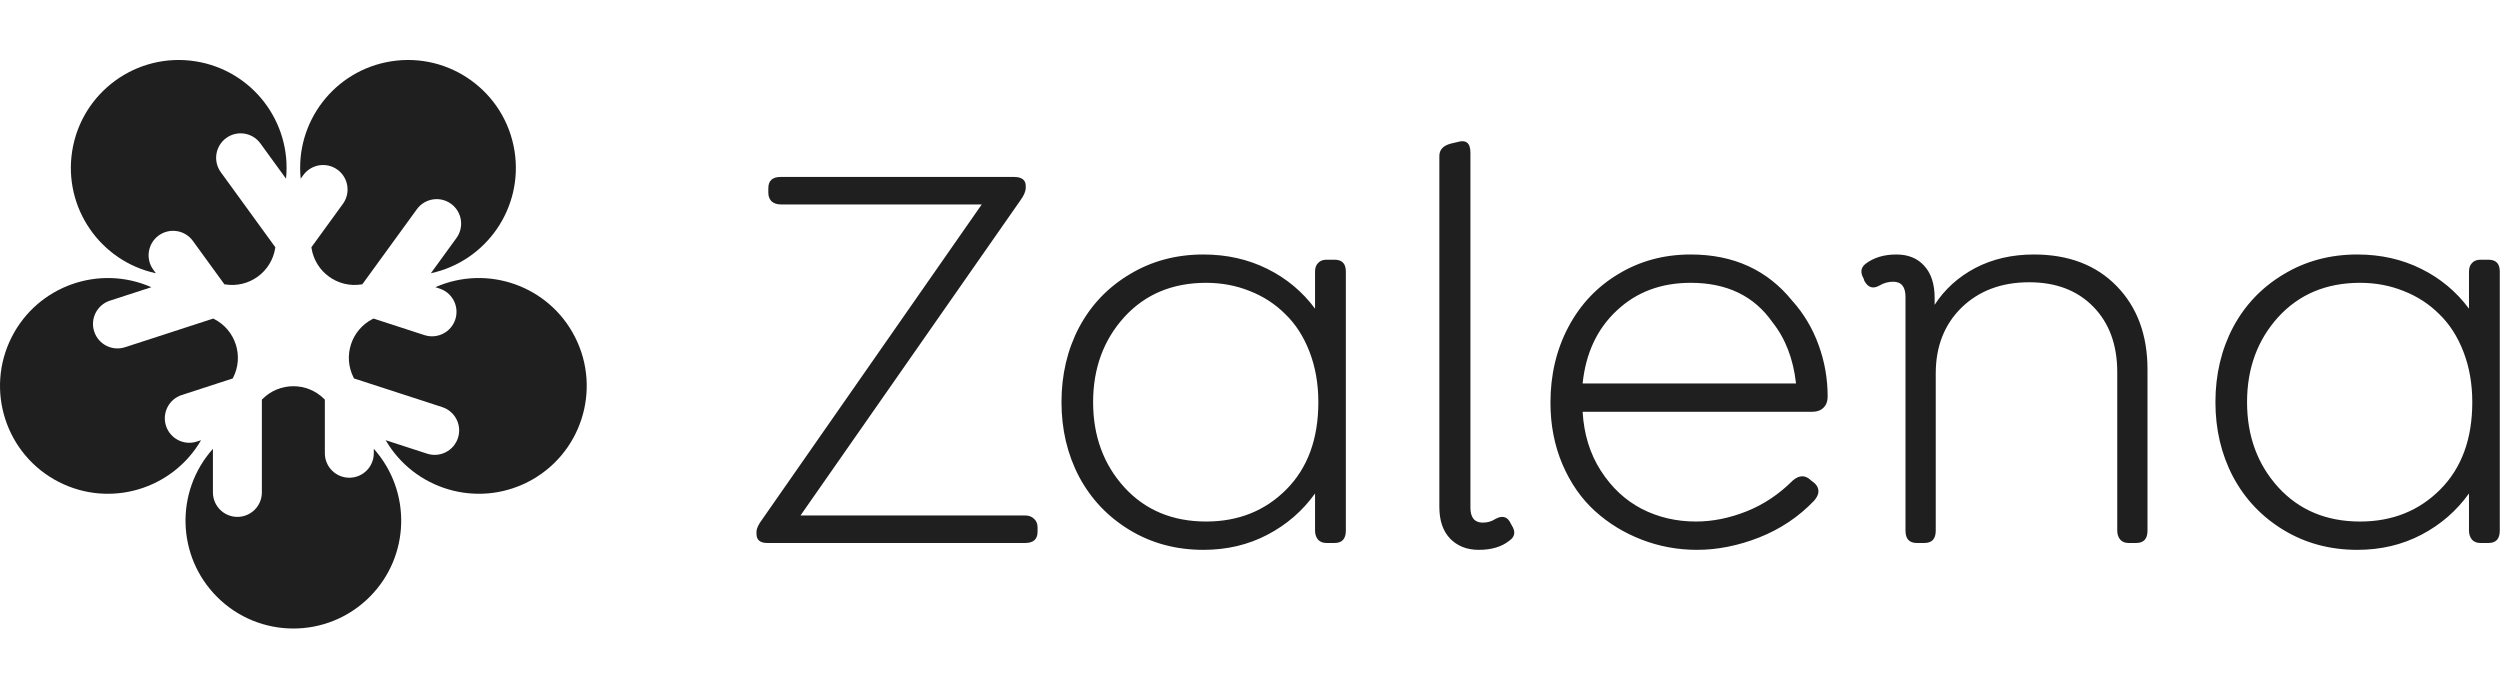
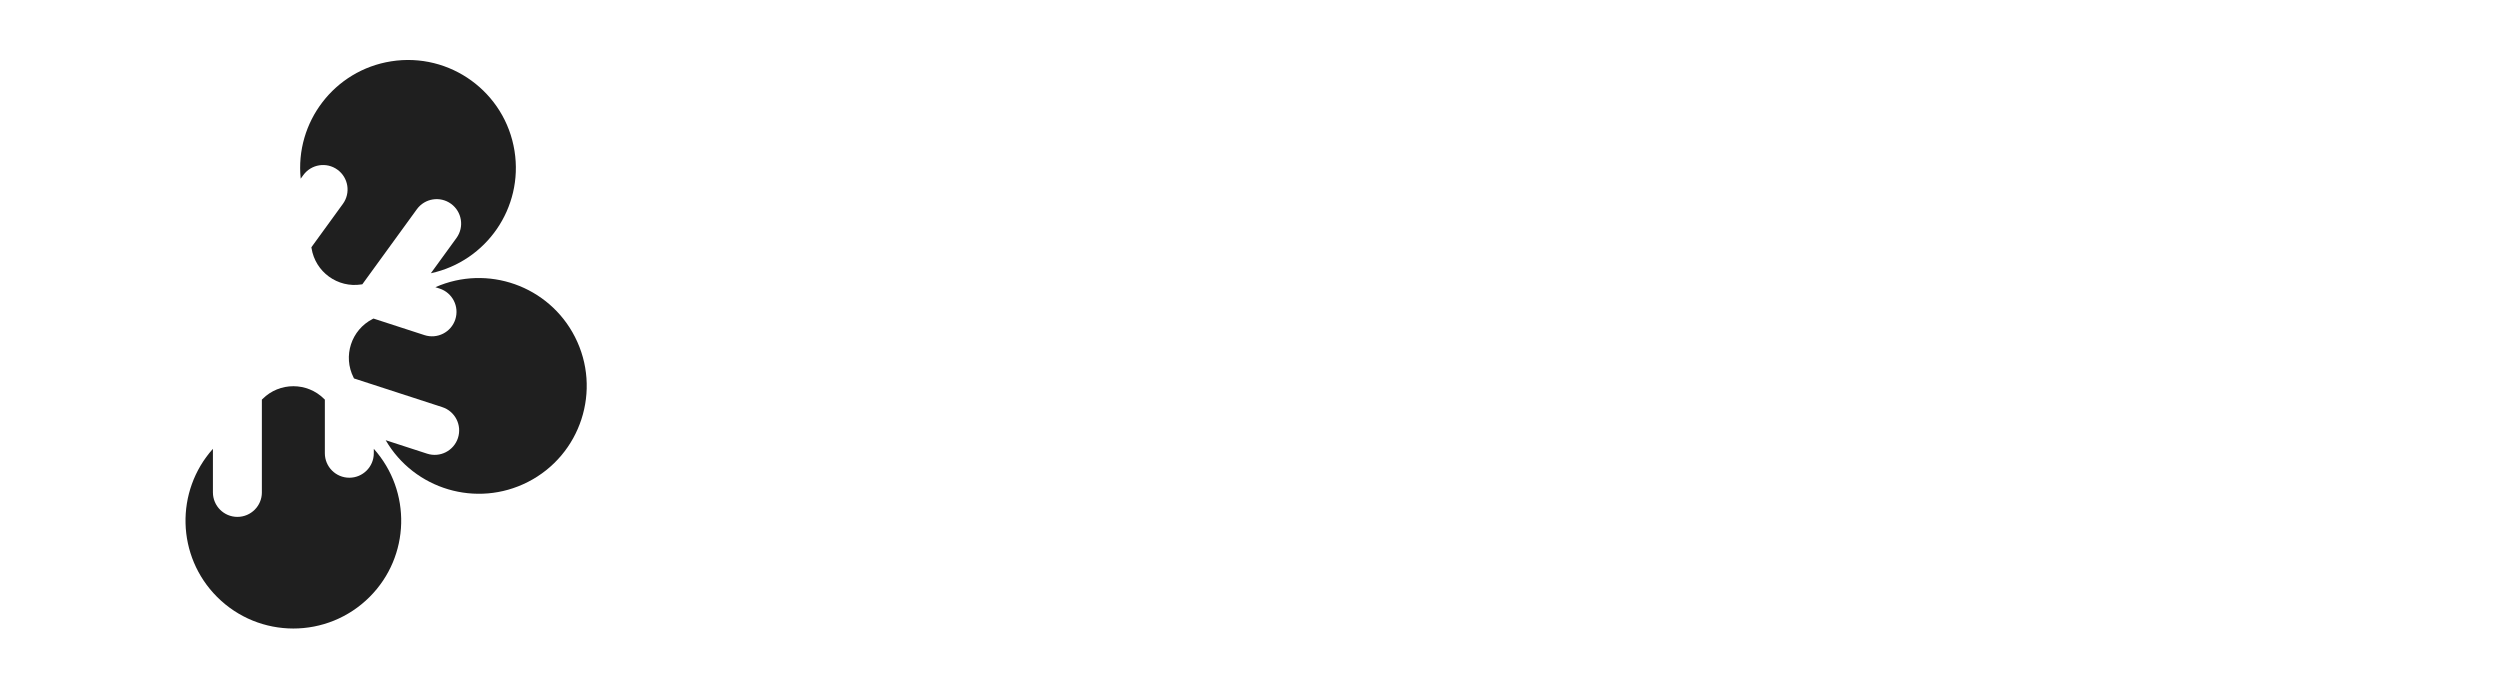
<svg xmlns="http://www.w3.org/2000/svg" width="4098" height="1129" viewBox="0 0 4098 1129" fill="none">
  <path d="M429.263 807.152C429.263 829.307 411.302 847.273 389.142 847.273C366.987 847.273 349.022 829.311 349.022 807.152V735.717C286.912 805.134 289.192 911.817 355.869 978.494C424.91 1047.53 536.847 1047.53 605.887 978.494C672.564 911.817 674.844 805.134 612.735 735.717V742.961C612.735 765.117 594.774 783.082 572.614 783.082C550.459 783.082 532.494 765.121 532.494 742.961V655.086L531.429 654.022C503.506 626.099 458.238 626.099 430.315 654.022L429.251 655.086V807.152H429.263Z" fill="#1F1F1F" />
-   <path d="M204.943 569.166C183.872 576.014 161.236 564.479 154.392 543.408C147.545 522.337 159.079 499.701 180.15 492.857L248.086 470.781C162.872 433.163 62.116 468.299 19.306 552.317C-25.02 639.315 9.571 745.775 96.565 790.102C180.583 832.912 282.75 802.113 329.575 721.594L322.684 723.834C301.612 730.681 278.976 719.147 272.133 698.076C265.285 677.005 276.82 654.369 297.891 647.525L381.468 620.369L382.152 619.03C400.077 583.847 386.088 540.791 350.904 522.865L349.566 522.182L204.943 569.174V569.166Z" fill="#1F1F1F" />
-   <path d="M361.956 282.281C348.932 264.355 352.908 239.264 370.833 226.244C388.758 213.22 413.849 217.196 426.869 235.122L468.857 292.913C478.302 200.248 413.75 115.28 320.616 100.528C224.181 85.256 133.62 151.047 118.344 247.486C103.592 340.62 164.455 428.269 255.504 447.923L251.246 442.064C238.222 424.139 242.197 399.048 260.123 386.028C278.048 373.004 303.139 376.98 316.159 394.905L367.81 465.999L369.296 466.233C408.296 472.41 444.922 445.802 451.098 406.801L451.332 405.315L361.948 282.292L361.956 282.281Z" fill="#1F1F1F" />
  <path d="M683.33 342.963C696.354 325.038 721.44 321.066 739.366 334.086C757.291 347.11 761.263 372.197 748.243 390.122L706.256 447.914C797.305 428.261 858.167 340.612 843.415 247.478C828.143 151.043 737.582 85.248 641.144 100.52C548.009 115.272 483.457 200.24 492.903 292.905L497.161 287.046C510.185 269.121 535.271 265.149 553.197 278.169C571.122 291.193 575.094 316.28 562.074 334.205L510.423 405.299L510.657 406.785C516.834 445.785 553.459 472.393 592.459 466.217L593.945 465.983L683.33 342.96V342.963Z" fill="#1F1F1F" />
  <path d="M724.935 667.353C746.006 674.2 757.541 696.832 750.693 717.904C743.846 738.975 721.213 750.509 700.142 743.662L632.206 721.586C679.031 802.105 781.198 832.903 865.216 790.094C952.214 745.767 986.801 639.307 942.475 552.309C899.665 468.291 798.909 433.155 713.695 470.773L720.586 473.013C741.657 479.861 753.191 502.493 746.344 523.564C739.496 544.635 716.864 556.17 695.793 549.322L612.215 522.166L610.877 522.849C575.693 540.775 561.704 583.83 579.629 619.014L580.313 620.353L724.935 667.345V667.353Z" fill="#1F1F1F" />
  <g clip-path="url(#clip0_1562_2)">
    <path d="M1680.49 844.964C1686.5 844.964 1691.3 846.767 1694.91 850.374C1698.82 853.679 1700.77 858.338 1700.77 864.348V871.561C1700.77 883.883 1694.01 890.044 1680.49 890.044H1257.64C1245.92 890.044 1240.06 885.085 1240.06 875.167V871.561C1240.06 866.452 1243.21 859.69 1249.52 851.275L1609.26 335.114H1279.73C1273.72 335.114 1268.76 333.461 1264.85 330.155C1261.25 326.549 1259.44 321.741 1259.44 315.73V308.517C1259.44 296.196 1266.2 290.035 1279.73 290.035H1662C1674.93 290.035 1681.39 294.993 1681.39 304.911V307.616C1681.39 313.626 1678.38 320.689 1672.37 328.803L1312.18 844.964H1680.49ZM2187.63 425.724C2199.95 425.724 2206.11 432.185 2206.11 445.108V869.758C2206.11 883.282 2199.95 890.044 2187.63 890.044H2174.11C2168.4 890.044 2163.89 888.24 2160.58 884.634C2157.28 880.727 2155.62 875.768 2155.62 869.758V808.9C2135.19 837.451 2109.19 859.99 2077.64 876.52C2046.08 893.049 2011.07 901.313 1972.6 901.313C1927.82 901.313 1887.55 890.494 1851.79 868.856C1816.02 847.218 1788.38 818.066 1768.84 781.402C1749.61 744.737 1739.99 704.015 1739.99 659.236C1739.99 614.156 1749.61 573.284 1768.84 536.62C1788.38 499.955 1816.02 470.954 1851.79 449.616C1887.55 427.978 1927.82 417.159 1972.6 417.159C2010.77 417.159 2045.63 424.972 2077.19 440.6C2108.74 456.228 2134.89 478.016 2155.62 505.965V445.108C2155.62 439.097 2157.28 434.439 2160.58 431.133C2163.89 427.527 2168.4 425.724 2174.11 425.724H2187.63ZM1977.11 854.881C2030 854.881 2073.88 837.3 2108.74 802.138C2143.6 766.976 2161.03 719.342 2161.03 659.236C2161.03 629.183 2156.23 601.684 2146.61 576.74C2136.99 551.796 2123.77 531.21 2106.94 514.981C2090.41 498.452 2071.02 485.83 2048.79 477.115C2026.55 468.099 2002.65 463.591 1977.11 463.591C1921.81 463.591 1877.03 482.374 1842.77 519.94C1808.81 557.506 1791.83 603.938 1791.83 659.236C1791.83 714.534 1808.81 760.966 1842.77 798.532C1877.03 836.098 1921.81 854.881 1977.11 854.881ZM2423.84 901.313C2404.61 901.313 2388.98 895.153 2376.96 882.831C2365.24 870.509 2359.38 853.229 2359.38 830.989V255.774C2359.38 245.556 2365.54 238.794 2377.86 235.488L2389.13 232.784C2403.26 228.576 2410.32 234.437 2410.32 250.365V831.891C2410.32 848.42 2417.08 856.685 2430.61 856.685C2438.42 856.685 2445.48 854.581 2451.79 850.374C2463.21 844.363 2471.48 847.068 2476.59 858.488L2478.39 861.643C2484.7 871.861 2483.2 880.126 2473.88 886.437C2461.56 896.355 2444.88 901.313 2423.84 901.313ZM2594.24 675.014C2596.35 711.679 2606.27 743.835 2624 771.484C2641.73 799.133 2664.12 820.02 2691.17 834.145C2718.21 847.969 2747.82 854.881 2779.97 854.881C2807.32 854.881 2834.97 849.322 2862.92 838.202C2890.87 827.082 2916.11 810.253 2938.65 787.713C2949.47 778.396 2959.54 778.396 2968.86 787.713L2974.72 792.221C2983.13 800.636 2982.83 810.102 2973.81 820.621C2948.57 847.068 2918.52 867.203 2883.66 881.028C2849.09 894.552 2815.13 901.313 2781.78 901.313C2750.22 901.313 2720.02 895.754 2691.17 884.634C2662.31 873.514 2636.77 857.887 2614.53 837.751C2592.29 817.616 2574.56 792.221 2561.34 761.567C2548.11 730.612 2541.5 696.802 2541.5 660.138C2541.5 614.457 2551.27 573.134 2570.8 536.169C2590.34 499.204 2617.69 470.202 2652.85 449.165C2688.01 427.828 2727.53 417.159 2771.41 417.159C2841.43 417.159 2896.88 442.403 2937.75 492.892C2956.68 513.93 2971.11 538.122 2981.03 565.471C2990.94 592.518 2995.9 620.768 2995.9 650.22C2995.9 657.733 2993.65 663.744 2989.14 668.252C2984.63 672.76 2978.47 675.014 2970.66 675.014H2594.24ZM2771.41 463.591C2722.72 463.591 2682.3 478.767 2650.14 509.121C2617.99 539.174 2599.35 578.994 2594.24 628.582H2944.06C2939.55 588.311 2926.63 554.802 2905.29 528.054C2875.24 485.079 2830.61 463.591 2771.41 463.591ZM3334 417.159C3390.8 417.159 3436.03 434.439 3469.69 469C3503.35 503.561 3520.18 549.092 3520.18 605.591V869.758C3520.18 883.282 3514.02 890.044 3501.7 890.044H3489.07C3483.36 890.044 3478.86 888.24 3475.55 884.634C3472.24 880.727 3470.59 875.768 3470.59 869.758V610.099C3470.59 565.32 3457.52 529.557 3431.37 502.81C3405.23 476.063 3370.21 462.689 3326.34 462.689C3280.96 462.689 3243.99 476.513 3215.44 504.162C3187.19 531.811 3173.07 567.875 3173.07 612.353V869.758C3173.07 883.282 3166.91 890.044 3154.58 890.044H3141.96C3129.64 890.044 3123.48 883.282 3123.48 869.758V486.581C3123.48 470.052 3116.72 461.787 3103.19 461.787C3095.38 461.787 3087.87 463.891 3080.65 468.099C3070.13 474.109 3061.87 471.404 3055.86 459.984L3054.96 456.829C3048.95 446.611 3050.15 438.346 3058.56 432.035C3071.79 422.117 3088.47 417.159 3108.6 417.159C3127.84 417.159 3143.01 423.32 3154.13 435.641C3165.55 447.963 3171.26 465.544 3171.26 488.384V499.654C3187.79 474.109 3210.03 453.974 3237.98 439.248C3266.23 424.522 3298.24 417.159 3334 417.159ZM4079.17 425.724C4091.49 425.724 4097.65 432.185 4097.65 445.108V869.758C4097.65 883.282 4091.49 890.044 4079.17 890.044H4065.64C4059.93 890.044 4055.42 888.24 4052.12 884.634C4048.81 880.727 4047.16 875.768 4047.16 869.758V808.9C4026.72 837.451 4000.73 859.99 3969.17 876.52C3937.62 893.049 3902.6 901.313 3864.14 901.313C3819.36 901.313 3779.09 890.494 3743.32 868.856C3707.56 847.218 3679.91 818.066 3660.38 781.402C3641.14 744.737 3631.53 704.015 3631.53 659.236C3631.53 614.156 3641.14 573.284 3660.38 536.62C3679.91 499.955 3707.56 470.954 3743.32 449.616C3779.09 427.978 3819.36 417.159 3864.14 417.159C3902.3 417.159 3937.17 424.972 3968.72 440.6C4000.28 456.228 4026.42 478.016 4047.16 505.965V445.108C4047.16 439.097 4048.81 434.439 4052.12 431.133C4055.42 427.527 4059.93 425.724 4065.64 425.724H4079.17ZM3868.64 854.881C3921.54 854.881 3965.41 837.3 4000.28 802.138C4035.14 766.976 4052.57 719.342 4052.57 659.236C4052.57 629.183 4047.76 601.684 4038.14 576.74C4028.53 551.796 4015.3 531.21 3998.47 514.981C3981.94 498.452 3962.56 485.83 3940.32 477.115C3918.08 468.099 3894.19 463.591 3868.64 463.591C3813.35 463.591 3768.57 482.374 3734.31 519.94C3700.35 557.506 3683.37 603.938 3683.37 659.236C3683.37 714.534 3700.35 760.966 3734.31 798.532C3768.57 836.098 3813.35 854.881 3868.64 854.881Z" fill="#1F1F1F" />
  </g>
  <defs>
    <clipPath id="clip0_1562_2">
-       <rect width="2858" height="676" fill="white" transform="translate(1239.98 226.296)" />
-     </clipPath>
+       </clipPath>
  </defs>
</svg>